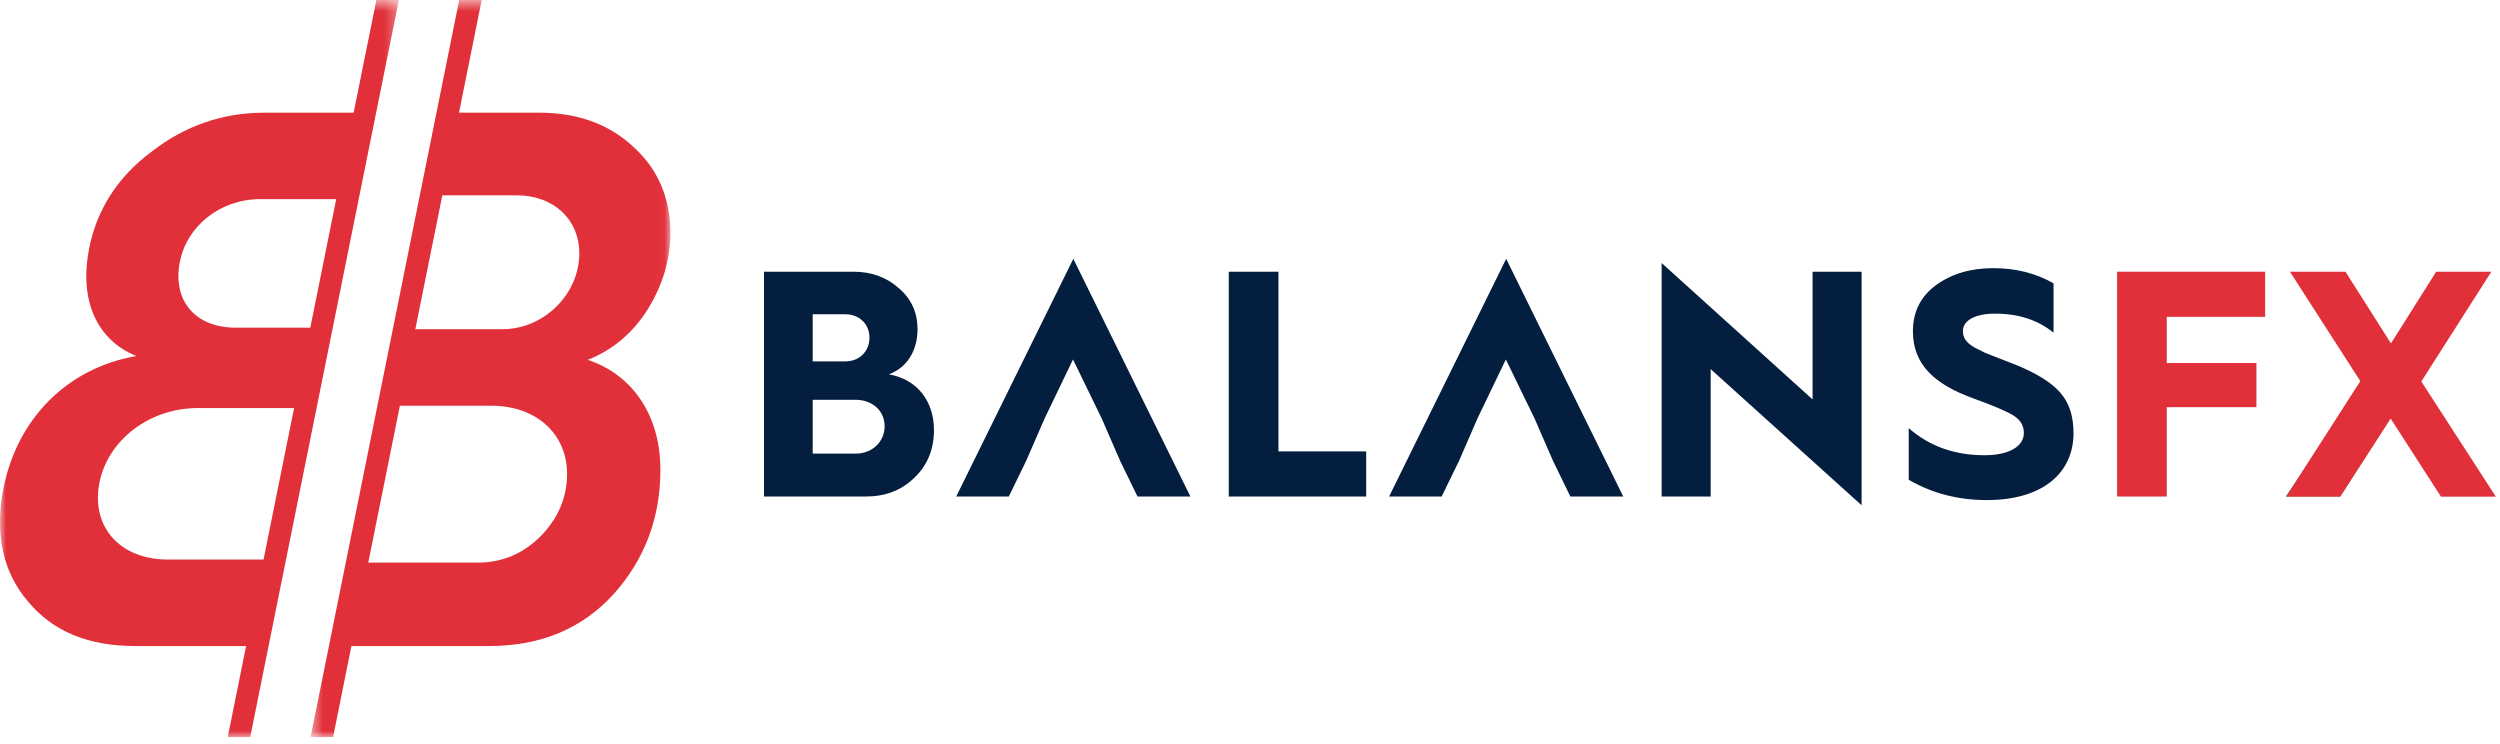
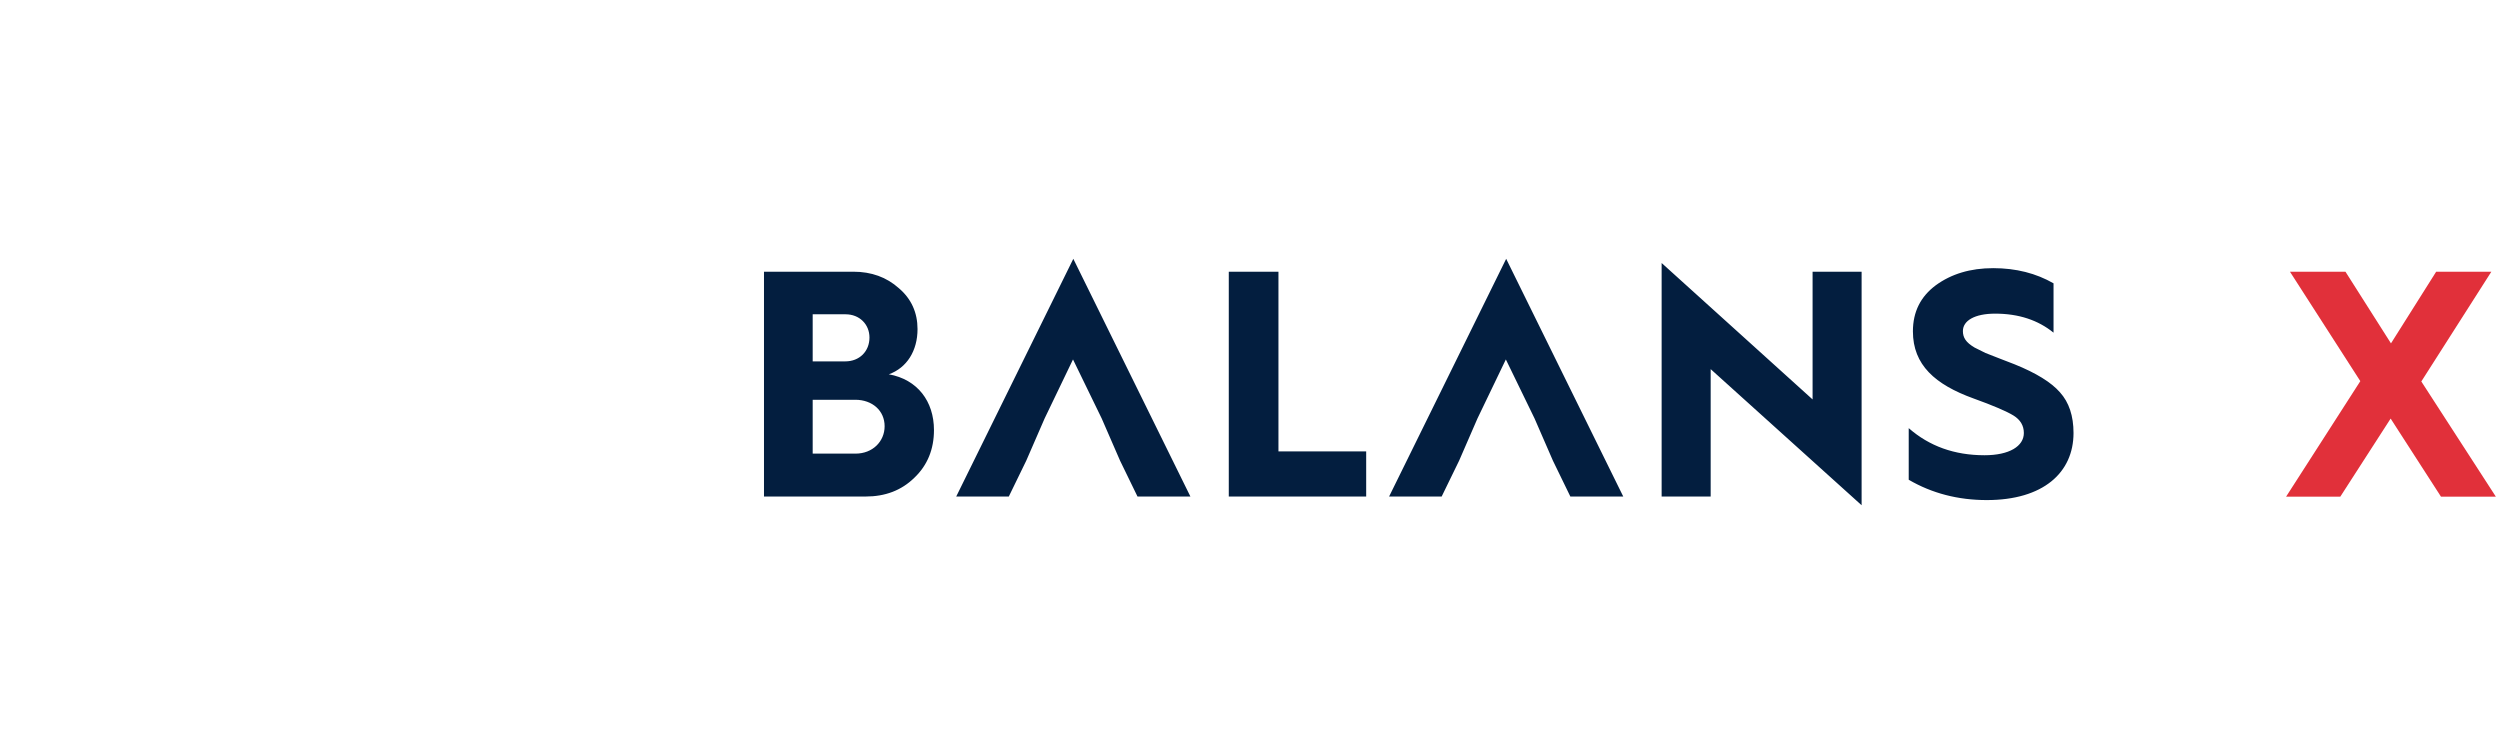
<svg xmlns="http://www.w3.org/2000/svg" xmlns:xlink="http://www.w3.org/1999/xlink" width="205" height="61" viewBox="0 0 205 61">
  <defs>
    <path id="a" d="M.468.559h29.503v60.44H.468z" />
-     <path id="c" d="M0 .56h32.707V61H0z" />
  </defs>
  <g fill="none" fill-rule="evenodd">
    <g transform="translate(25 -.559)">
      <mask id="b" fill="#fff">
        <use xlink:href="#a" />
      </mask>
-       <path fill="#E1303A" d="M16.167 27.555h-7.11l2.214-10.98h6.088c3.075 0 5.145 2.007 5.145 4.768 0 3.263-2.823 6.212-6.337 6.212m3.2 16.941c-1.443 1.444-3.138 2.197-5.208 2.197H5.197L7.791 33.83h7.497c3.702 0 6.212 2.322 6.212 5.585 0 1.882-.689 3.577-2.133 5.082m3.827-14.43c2.072-.817 3.765-2.26 4.957-4.205 1.193-1.946 1.82-4.016 1.82-6.212 0-2.824-1.004-5.208-3.012-7.028-2.008-1.882-4.58-2.824-7.78-2.824h-6.54L14.5.558h-1.845L.468 61h1.844l1.505-7.466h11.284c4.266 0 7.654-1.444 10.227-4.268 2.572-2.886 3.827-6.274 3.827-10.228 0-4.078-2.008-7.654-5.96-8.972" mask="url(#b)" />
    </g>
    <g transform="translate(0 -.559)">
      <mask id="d" fill="#fff">
        <use xlink:href="#c" />
      </mask>
-       <path fill="#E1303A" d="M13.769 46.442c-3.953 0-6.314-2.698-5.62-6.274.683-3.515 4.082-6.15 8.098-6.15h7.869L21.61 46.442h-7.841zm.979-24.409c.574-2.948 3.323-5.145 6.585-5.145h6.237L25.444 27.43h-6.097c-3.325 0-5.221-2.196-4.6-5.397zM30.863.56l-1.864 9.238h-7.292c-3.451 0-6.543 1.067-9.28 3.201-2.787 2.07-4.504 4.77-5.126 7.97-.817 4.203.619 7.466 3.877 8.783-5.78 1.004-9.81 5.271-10.895 10.856-.72 3.701-.075 6.84 2.023 9.286 2.034 2.447 4.94 3.64 8.767 3.64h9.107L18.674 61h1.844L32.707.56h-1.844z" mask="url(#d)" />
    </g>
-     <path fill="#E1303A" d="M173.6 40.715V22.28h12.14v3.703h-8.067v3.782h7.354v3.624h-7.354v7.326z" />
    <path fill="#031E3F" d="M66.64 37.197h3.519c1.376 0 2.38-.979 2.38-2.248 0-1.27-1.004-2.168-2.407-2.168H66.64v4.416zm0-7.564h2.672c1.164 0 1.984-.82 1.984-1.956 0-1.085-.82-1.905-1.957-1.905H66.64v3.862zm-3.993 11.082V22.28h7.327c1.48 0 2.724.45 3.729 1.35 1.03.873 1.534 2.01 1.534 3.358 0 1.773-.873 3.175-2.354 3.704 2.354.422 3.702 2.22 3.702 4.575 0 1.56-.528 2.883-1.613 3.913-1.058 1.032-2.38 1.535-3.993 1.535h-8.332zM100.76 40.715V22.28h4.073v14.732h7.194v3.703zM136.254 40.715V21.567l12.378 11.187V22.28h4.02v19.15l-12.377-11.162v10.447zM156.515 35.108c1.692 1.481 3.755 2.222 6.215 2.222 2.037 0 3.226-.74 3.226-1.826 0-.607-.291-1.084-.845-1.428-.556-.343-1.667-.82-3.281-1.402-3.147-1.137-4.971-2.75-4.971-5.5 0-1.614.635-2.857 1.878-3.783 1.269-.926 2.83-1.402 4.707-1.402 1.878 0 3.518.424 4.946 1.244v4.046c-1.27-1.03-2.856-1.56-4.787-1.56-1.692 0-2.645.581-2.645 1.428 0 .53.238.926.953 1.35l.899.448 1.216.476 1.164.45c1.772.714 3.014 1.481 3.729 2.301.74.82 1.11 1.931 1.11 3.332 0 3.254-2.486 5.502-7.114 5.502-2.354 0-4.496-.556-6.4-1.667v-4.23zM88.012 21.223L78.41 40.715h4.312l1.429-2.936 1.507-3.464 2.328-4.841 2.353 4.84 1.508 3.465 1.428 2.936h4.338zM123.506 21.223l-9.6 19.492h4.31l1.43-2.936 1.506-3.464 2.328-4.841 2.353 4.84 1.508 3.465 1.428 2.936h4.338z" />
-     <path fill="#39B447" d="M193.493 31.86l-6.06 8.855h4.445l3.745-5.81z" />
    <path fill="#E1303A" d="M187.458 40.728l6.088-9.475-5.77-8.973h4.552l3.732 5.876 3.706-5.876h4.525l-5.743 9 6.113 9.448h-4.499l-4.129-6.405-4.129 6.405z" />
  </g>
</svg>